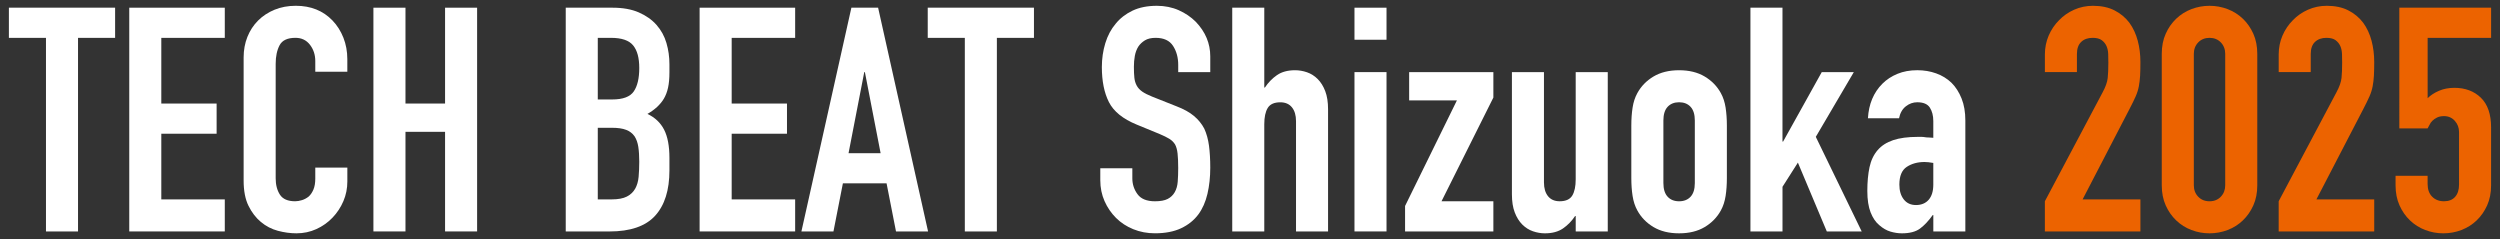
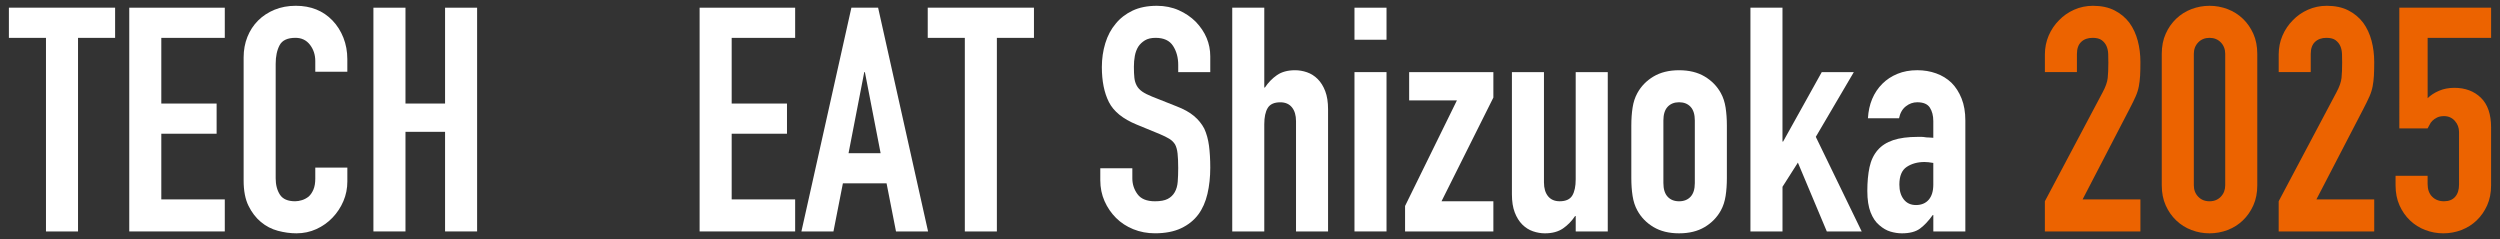
<svg xmlns="http://www.w3.org/2000/svg" id="a" viewBox="0 0 1150 110">
  <rect x="0" y="0" width="1150" height="110" fill="#333333" stroke="none" />
  <defs>
    <style>.b{fill:#fff;}.c{fill:#ec6300;}</style>
  </defs>
  <path class="b" d="M21.15,106.46V17.42H4.09V3.54h48.86v13.88h-17.06v89.05h-14.74Z" />
  <path class="b" d="M59.46,106.46V3.54h43.94v13.88h-29.2v30.21h25.44v13.88h-25.44v30.21h29.2v14.74h-43.94Z" />
  <path class="b" d="M159.78,77.12v6.36c0,3.18-.6,6.19-1.81,9.03-1.21,2.84-2.87,5.37-4.99,7.59-2.12,2.22-4.6,3.98-7.44,5.28-2.84,1.3-5.9,1.95-9.18,1.95-2.8,0-5.64-.39-8.53-1.16-2.89-.77-5.49-2.12-7.81-4.05-2.31-1.93-4.22-4.41-5.71-7.44-1.5-3.04-2.24-6.91-2.24-11.64V26.38c0-3.37.58-6.5,1.73-9.4,1.16-2.89,2.79-5.4,4.91-7.52,2.12-2.12,4.65-3.78,7.59-4.99,2.94-1.2,6.19-1.81,9.76-1.81,6.94,0,12.58,2.27,16.91,6.79,2.12,2.22,3.78,4.84,4.99,7.88,1.2,3.04,1.81,6.34,1.81,9.9v5.78h-14.74v-4.91c0-2.89-.82-5.4-2.46-7.52-1.64-2.12-3.86-3.18-6.65-3.18-3.66,0-6.1,1.13-7.3,3.4-1.21,2.27-1.81,5.13-1.81,8.6v52.62c0,2.99.65,5.49,1.95,7.52,1.3,2.02,3.64,3.04,7.01,3.04.96,0,2-.17,3.11-.51,1.11-.34,2.14-.89,3.11-1.66.87-.77,1.59-1.83,2.17-3.18.58-1.35.87-3.04.87-5.06v-5.06h14.74Z" />
-   <path class="b" d="M171.77,106.46V3.54h14.75v44.09h18.21V3.54h14.74v102.92h-14.74v-45.82h-18.21v45.82h-14.75Z" />
-   <path class="b" d="M260.24,106.46V3.54h21.54c4.72,0,8.75.72,12.07,2.17,3.32,1.45,6.05,3.37,8.17,5.78,2.12,2.41,3.64,5.18,4.55,8.31.92,3.13,1.37,6.39,1.37,9.76v3.76c0,2.8-.22,5.16-.65,7.08-.43,1.93-1.08,3.61-1.95,5.06-1.64,2.7-4.14,5.01-7.52,6.94,3.47,1.64,6.02,4.05,7.66,7.23,1.64,3.18,2.46,7.52,2.46,13.01v5.78c0,9.06-2.19,16-6.58,20.82-4.39,4.82-11.4,7.23-21.03,7.23h-20.09ZM274.98,17.42v28.33h6.65c4.92,0,8.21-1.23,9.9-3.69,1.69-2.46,2.53-6.05,2.53-10.77s-.94-8.1-2.82-10.41c-1.88-2.31-5.28-3.47-10.19-3.47h-6.07ZM274.98,58.76v32.96h6.36c2.99,0,5.32-.43,7.01-1.3,1.68-.87,2.96-2.07,3.83-3.61.87-1.54,1.4-3.37,1.59-5.49.19-2.12.29-4.43.29-6.94s-.14-4.87-.43-6.79c-.29-1.93-.87-3.56-1.74-4.91-.96-1.35-2.26-2.34-3.9-2.96-1.64-.63-3.81-.94-6.5-.94h-6.5Z" />
+   <path class="b" d="M171.77,106.46V3.54h14.75v44.09h18.21V3.54h14.74v102.92h-14.74v-45.82h-18.21v45.82Z" />
  <path class="b" d="M321.82,106.46V3.54h43.95v13.88h-29.2v30.21h25.44v13.88h-25.44v30.21h29.2v14.74h-43.95Z" />
  <path class="b" d="M368.65,106.46L391.64,3.54h12.29l22.98,102.92h-14.75l-4.34-22.12h-20.09l-4.34,22.12h-14.75ZM405.08,70.47l-7.23-37.3h-.29l-7.23,37.3h14.74Z" />
  <path class="b" d="M443.82,106.46V17.42h-17.06V3.54h48.86v13.88h-17.06v89.05h-14.74Z" />
  <path class="b" d="M556.72,33.17h-14.74v-3.32c0-3.37-.79-6.29-2.39-8.75-1.59-2.46-4.26-3.69-8.02-3.69-2.02,0-3.66.39-4.92,1.16-1.25.77-2.27,1.73-3.04,2.89-.77,1.25-1.3,2.67-1.59,4.26s-.43,3.25-.43,4.99c0,2.02.07,3.71.22,5.06.14,1.35.51,2.55,1.08,3.61.58,1.06,1.42,1.98,2.53,2.75,1.11.77,2.62,1.54,4.55,2.31l11.28,4.48c3.27,1.25,5.93,2.72,7.95,4.41,2.02,1.69,3.61,3.64,4.77,5.85,1.06,2.31,1.78,4.94,2.17,7.88.38,2.94.58,6.29.58,10.05,0,4.34-.43,8.36-1.3,12.07-.87,3.71-2.27,6.87-4.19,9.47-2.02,2.7-4.67,4.82-7.95,6.36-3.28,1.54-7.28,2.31-12,2.31-3.57,0-6.89-.63-9.97-1.88-3.08-1.25-5.73-2.99-7.95-5.2-2.22-2.22-3.98-4.79-5.28-7.73-1.3-2.94-1.95-6.14-1.95-9.61v-5.49h14.74v4.63c0,2.7.79,5.13,2.39,7.3,1.59,2.17,4.26,3.25,8.02,3.25,2.5,0,4.46-.36,5.85-1.08,1.4-.72,2.48-1.76,3.25-3.11.77-1.35,1.23-2.96,1.37-4.84.14-1.88.22-3.98.22-6.29,0-2.7-.1-4.91-.29-6.65-.19-1.73-.58-3.13-1.16-4.19-.67-1.06-1.57-1.93-2.67-2.6-1.11-.67-2.58-1.4-4.41-2.17l-10.55-4.34c-6.36-2.6-10.62-6.05-12.79-10.34-2.17-4.29-3.25-9.66-3.25-16.12,0-3.85.53-7.52,1.59-10.99,1.06-3.47,2.65-6.46,4.77-8.96,2.02-2.5,4.6-4.5,7.73-6,3.13-1.49,6.87-2.24,11.2-2.24,3.66,0,7.01.68,10.05,2.02,3.04,1.35,5.66,3.13,7.88,5.35,4.43,4.63,6.65,9.93,6.65,15.9v7.23Z" />
  <path class="b" d="M566.83,106.46V3.54h14.74v36.72h.29c1.54-2.31,3.4-4.21,5.56-5.71,2.17-1.49,4.94-2.24,8.31-2.24,1.83,0,3.66.31,5.49.94,1.83.63,3.47,1.66,4.92,3.11,1.45,1.45,2.6,3.3,3.47,5.57.87,2.27,1.3,5.04,1.3,8.31v56.23h-14.74v-50.74c0-2.7-.63-4.82-1.88-6.36-1.25-1.54-3.04-2.31-5.35-2.31-2.8,0-4.72.87-5.78,2.6-1.06,1.73-1.59,4.24-1.59,7.52v49.29h-14.74Z" />
  <path class="b" d="M623.06,18.28V3.54h14.74v14.74h-14.74ZM623.06,106.46V33.17h14.74v73.29h-14.74Z" />
  <path class="b" d="M646.33,106.46v-11.71l23.85-48.57h-21.97v-13.01h38.74v11.71l-23.85,47.7h23.85v13.88h-40.62Z" />
  <path class="b" d="M739.57,33.17v73.29h-14.74v-7.08h-.29c-1.54,2.31-3.4,4.22-5.57,5.71-2.17,1.49-4.94,2.24-8.31,2.24-1.83,0-3.66-.31-5.49-.94-1.83-.63-3.47-1.66-4.92-3.11-1.45-1.45-2.6-3.3-3.47-5.57-.87-2.26-1.3-5.03-1.3-8.31v-56.23h14.74v50.74c0,2.7.63,4.82,1.88,6.36,1.25,1.54,3.04,2.31,5.35,2.31,2.79,0,4.72-.87,5.78-2.6,1.06-1.73,1.59-4.24,1.59-7.52v-49.29h14.74Z" />
  <path class="b" d="M750.41,57.75c0-2.99.19-5.73.58-8.24.38-2.5,1.11-4.72,2.17-6.65,1.74-3.18,4.21-5.73,7.44-7.66,3.23-1.93,7.16-2.89,11.78-2.89s8.55.96,11.78,2.89c3.23,1.93,5.71,4.48,7.45,7.66,1.06,1.93,1.78,4.14,2.17,6.65.38,2.51.58,5.25.58,8.24v24.14c0,2.99-.19,5.73-.58,8.24-.39,2.51-1.11,4.72-2.17,6.65-1.74,3.18-4.22,5.73-7.45,7.66-3.23,1.93-7.16,2.89-11.78,2.89s-8.55-.96-11.78-2.89c-3.23-1.93-5.71-4.48-7.44-7.66-1.06-1.93-1.78-4.14-2.17-6.65-.39-2.5-.58-5.25-.58-8.24v-24.14ZM765.16,84.2c0,2.8.65,4.89,1.95,6.29,1.3,1.4,3.06,2.1,5.28,2.1s3.98-.7,5.28-2.1c1.3-1.4,1.95-3.49,1.95-6.29v-28.77c0-2.79-.65-4.89-1.95-6.29-1.3-1.4-3.06-2.1-5.28-2.1s-3.97.7-5.28,2.1c-1.3,1.4-1.95,3.49-1.95,6.29v28.77Z" />
  <path class="b" d="M805.2,106.46V3.54h14.74v61.58h.29l17.78-31.95h14.75l-17.49,29.78,21.11,43.51h-16.05l-13.3-31.66-7.08,11.13v20.53h-14.74Z" />
  <path class="b" d="M889.33,106.46v-7.52h-.29c-1.93,2.7-3.88,4.77-5.85,6.22-1.98,1.45-4.75,2.17-8.31,2.17-1.73,0-3.49-.27-5.28-.8-1.78-.53-3.49-1.52-5.13-2.96-1.64-1.35-2.96-3.3-3.98-5.85-1.01-2.55-1.52-5.85-1.52-9.9s.34-7.78,1.01-10.91c.67-3.13,1.93-5.76,3.76-7.88,1.74-2.02,4.1-3.54,7.08-4.55,2.99-1.01,6.79-1.52,11.42-1.52h1.59c.58,0,1.11.05,1.59.14.48.1,1.06.14,1.73.14s1.4.05,2.17.14v-7.66c0-2.5-.53-4.58-1.59-6.22-1.06-1.64-2.99-2.46-5.78-2.46-1.93,0-3.69.63-5.28,1.88-1.59,1.25-2.63,3.09-3.11,5.49h-14.31c.38-6.55,2.6-11.85,6.65-15.9,1.93-1.93,4.24-3.44,6.94-4.55,2.7-1.11,5.73-1.66,9.11-1.66,3.08,0,5.97.48,8.67,1.45,2.7.96,5.06,2.41,7.08,4.34,1.93,1.93,3.47,4.34,4.63,7.23s1.73,6.27,1.73,10.12v51.03h-14.74ZM889.33,74.95c-1.64-.29-2.99-.43-4.05-.43-3.18,0-5.9.75-8.17,2.24-2.27,1.5-3.4,4.22-3.4,8.17,0,2.8.67,5.06,2.02,6.79,1.35,1.73,3.23,2.6,5.64,2.6s4.46-.82,5.85-2.46c1.4-1.64,2.1-3.95,2.1-6.94v-9.97Z" />
  <path class="c" d="M940.64,106.46v-13.88l26.6-50.16c1.35-2.5,2.12-4.7,2.31-6.58.19-1.88.29-4.21.29-7.01,0-1.25-.03-2.58-.07-3.98-.05-1.4-.31-2.62-.79-3.69-.48-1.06-1.21-1.95-2.17-2.67-.96-.72-2.36-1.08-4.19-1.08-2.22,0-3.97.63-5.28,1.88-1.3,1.25-1.95,3.09-1.95,5.49v8.38h-14.74v-8.09c0-3.08.58-5.97,1.73-8.67,1.16-2.7,2.75-5.06,4.77-7.08,1.93-2.02,4.24-3.64,6.94-4.84,2.7-1.2,5.59-1.81,8.67-1.81,3.85,0,7.16.7,9.9,2.1,2.75,1.4,5.04,3.3,6.87,5.71,1.74,2.41,3.01,5.16,3.83,8.24.82,3.09,1.23,6.36,1.23,9.83,0,2.51-.05,4.6-.14,6.29-.1,1.69-.29,3.3-.58,4.84-.29,1.54-.77,3.09-1.45,4.63-.68,1.54-1.59,3.42-2.75,5.64l-21.68,41.78h26.6v14.74h-43.94Z" />
  <path class="c" d="M994.41,24.79c0-3.47.6-6.55,1.81-9.25,1.2-2.7,2.82-5.01,4.84-6.94,2.02-1.93,4.36-3.4,7.01-4.41,2.65-1.01,5.42-1.52,8.31-1.52s5.66.51,8.31,1.52c2.65,1.01,4.99,2.48,7.01,4.41,2.02,1.93,3.64,4.24,4.84,6.94,1.2,2.7,1.81,5.78,1.81,9.25v60.42c0,3.47-.6,6.55-1.81,9.25-1.21,2.7-2.82,5.01-4.84,6.94-2.02,1.93-4.36,3.4-7.01,4.41-2.65,1.01-5.42,1.52-8.31,1.52s-5.66-.51-8.31-1.52c-2.65-1.01-4.99-2.48-7.01-4.41-2.02-1.93-3.64-4.24-4.84-6.94-1.21-2.7-1.81-5.78-1.81-9.25V24.79ZM1009.16,85.21c0,2.12.67,3.88,2.02,5.28,1.35,1.4,3.08,2.1,5.2,2.1s3.85-.7,5.2-2.1c1.35-1.4,2.02-3.16,2.02-5.28V24.79c0-2.12-.68-3.88-2.02-5.28-1.35-1.4-3.08-2.1-5.2-2.1s-3.86.7-5.2,2.1c-1.35,1.4-2.02,3.16-2.02,5.28v60.42Z" />
  <path class="c" d="M1048.19,106.46v-13.88l26.6-50.16c1.35-2.5,2.12-4.7,2.31-6.58.19-1.88.29-4.21.29-7.01,0-1.25-.03-2.58-.07-3.98-.05-1.4-.31-2.62-.79-3.69-.48-1.06-1.21-1.95-2.17-2.67-.96-.72-2.36-1.08-4.19-1.08-2.22,0-3.97.63-5.28,1.88-1.3,1.25-1.95,3.09-1.95,5.49v8.38h-14.74v-8.09c0-3.08.58-5.97,1.73-8.67,1.16-2.7,2.75-5.06,4.77-7.08,1.93-2.02,4.24-3.64,6.94-4.84,2.7-1.2,5.59-1.81,8.67-1.81,3.85,0,7.16.7,9.9,2.1,2.75,1.4,5.04,3.3,6.87,5.71,1.74,2.41,3.01,5.16,3.83,8.24.82,3.09,1.23,6.36,1.23,9.83,0,2.51-.05,4.6-.14,6.29-.1,1.69-.29,3.3-.58,4.84-.29,1.54-.77,3.09-1.45,4.63-.68,1.54-1.59,3.42-2.75,5.64l-21.68,41.78h26.6v14.74h-43.94Z" />
  <path class="c" d="M1145.91,3.54v13.88h-29.2v27.75c1.35-1.35,3.08-2.48,5.2-3.4,2.12-.91,4.48-1.37,7.08-1.37,5.01,0,9.08,1.52,12.21,4.55,3.13,3.04,4.7,7.59,4.7,13.66v26.6c0,3.47-.6,6.55-1.81,9.25-1.21,2.7-2.82,5.01-4.84,6.94-2.02,1.93-4.36,3.4-7.01,4.41-2.65,1.01-5.42,1.52-8.31,1.52s-5.66-.51-8.31-1.52c-2.65-1.01-4.99-2.48-7.01-4.41-2.02-1.93-3.64-4.24-4.84-6.94-1.21-2.7-1.81-5.78-1.81-9.25v-4.34h14.74v3.76c0,2.51.7,4.46,2.1,5.85,1.4,1.4,3.2,2.1,5.42,2.1s3.92-.67,5.13-2.02c1.2-1.35,1.81-3.23,1.81-5.64v-24.14c0-2.02-.65-3.76-1.95-5.2-1.3-1.45-2.96-2.17-4.99-2.17-1.25,0-2.31.22-3.18.65s-1.59.94-2.17,1.52-1.01,1.21-1.3,1.88c-.48.87-.77,1.4-.87,1.59h-13.01V3.54h42.21Z" />
</svg>